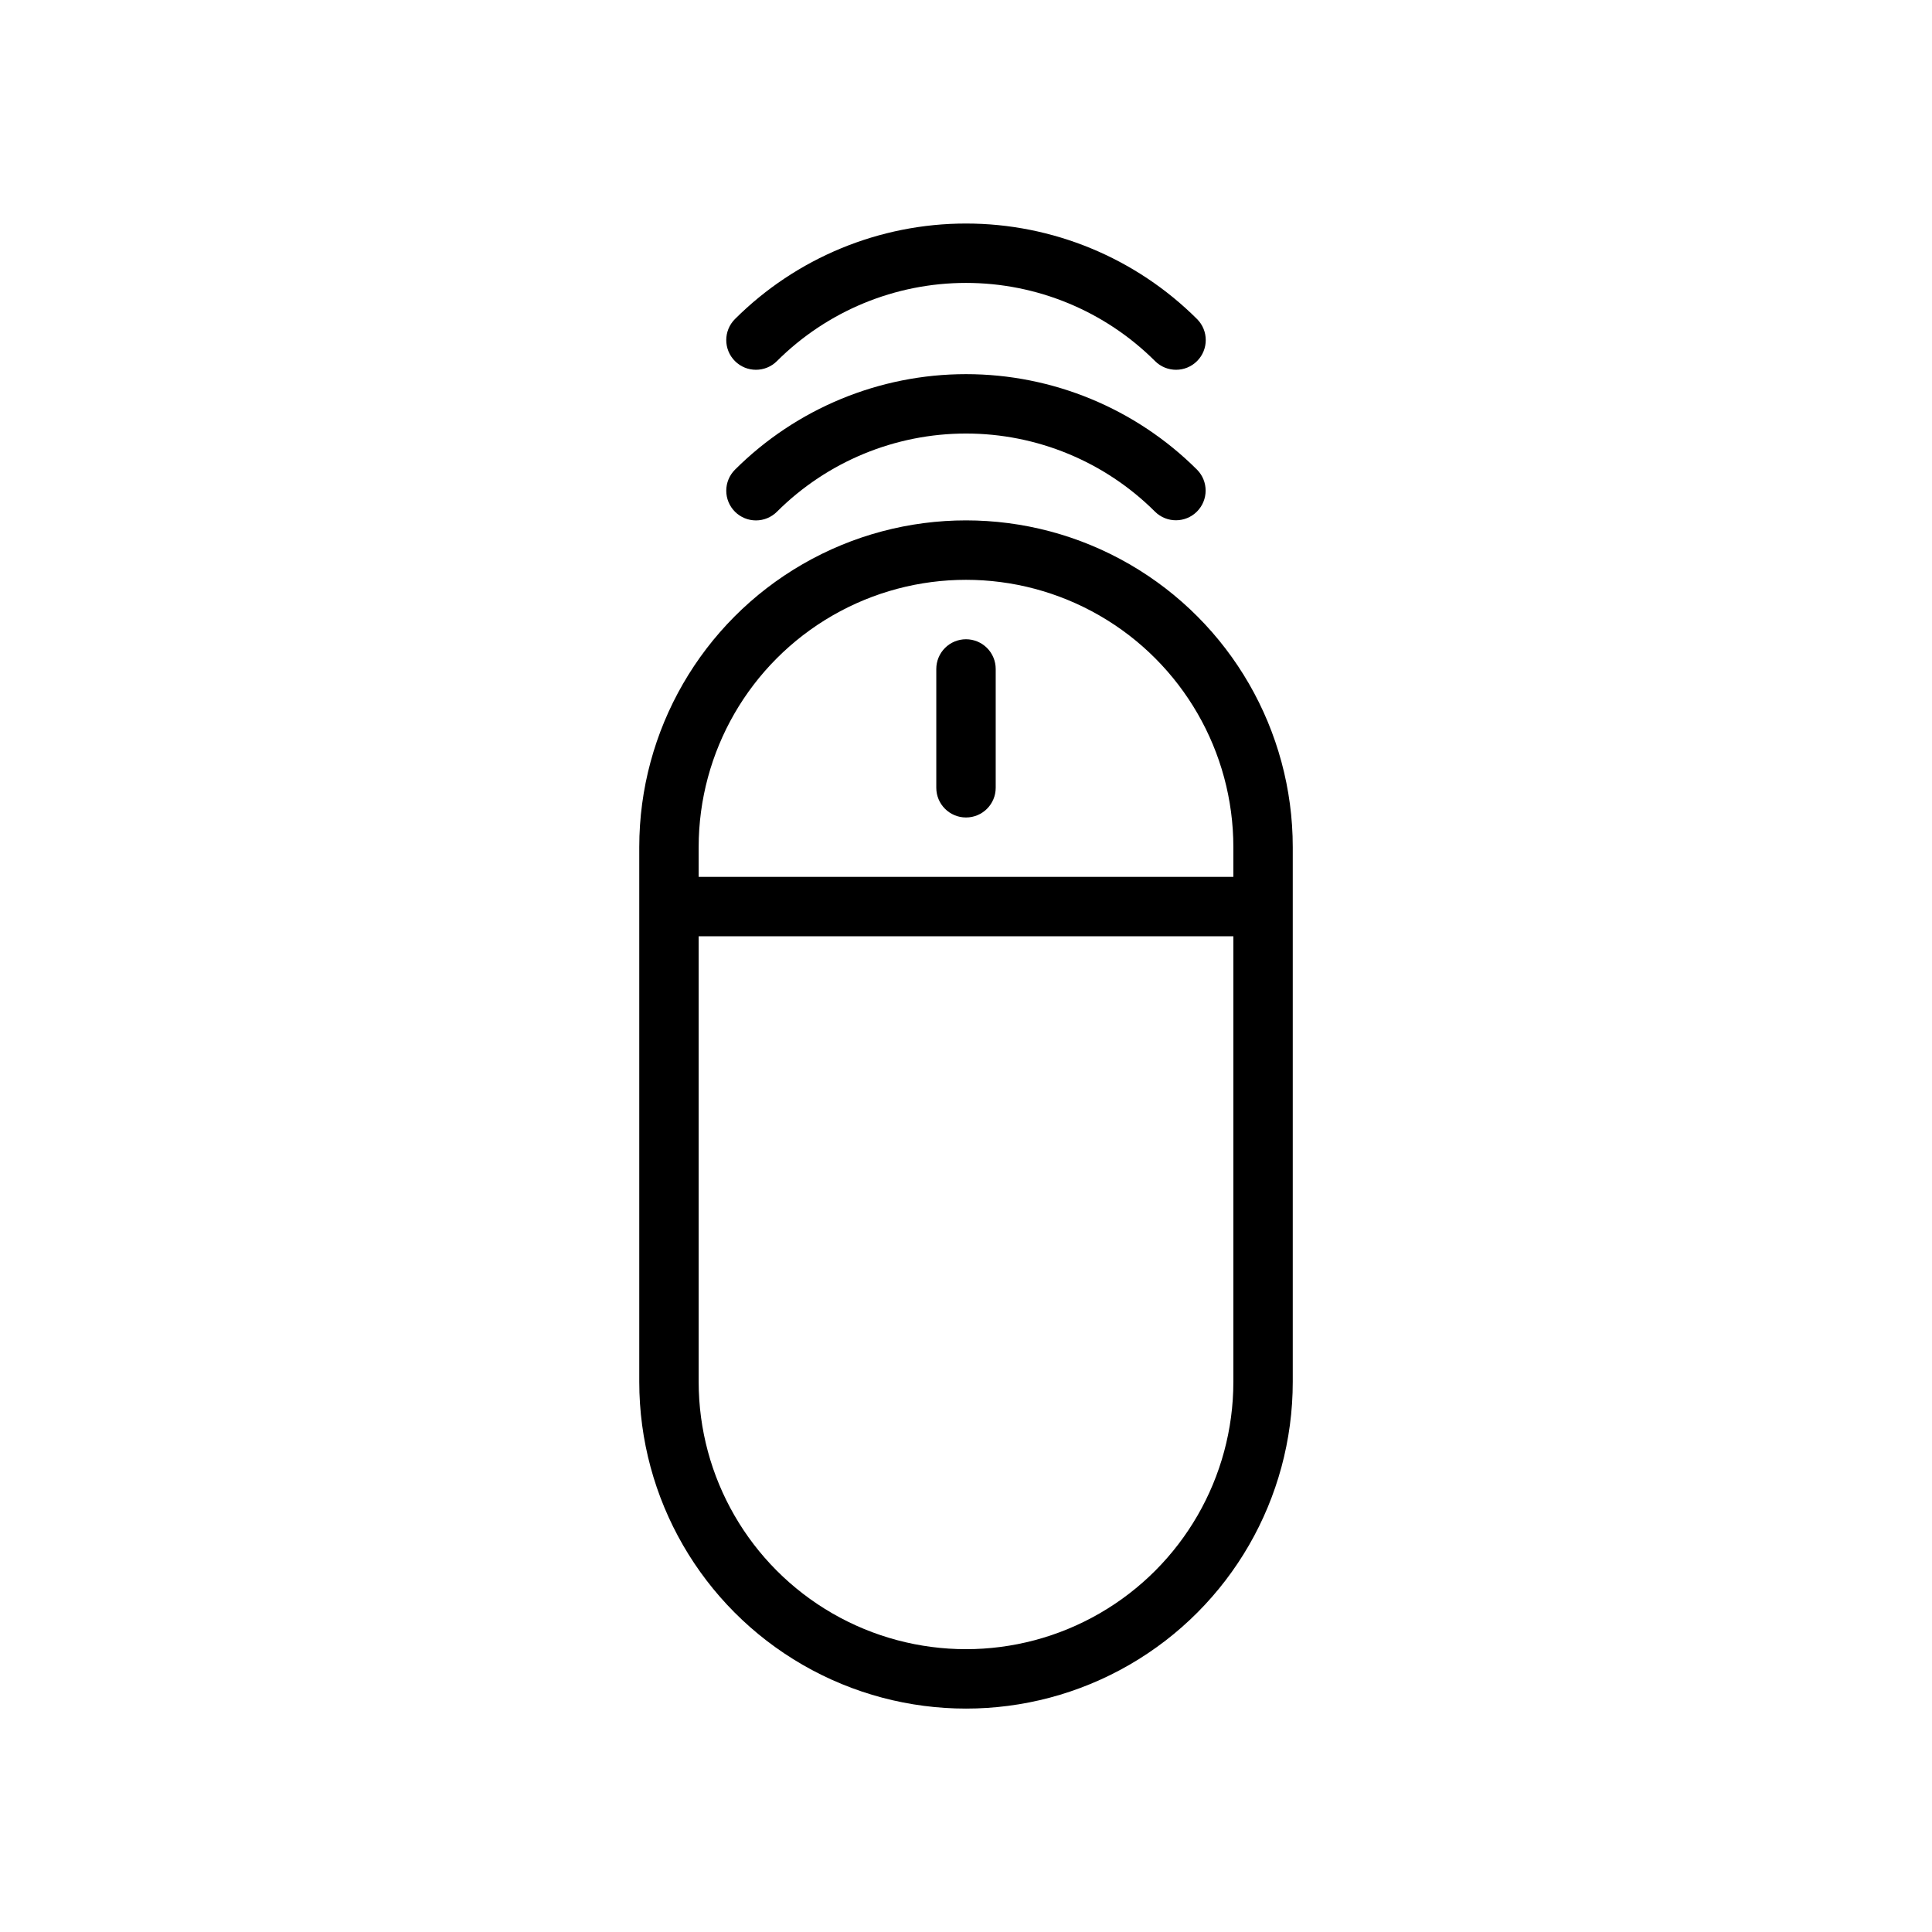
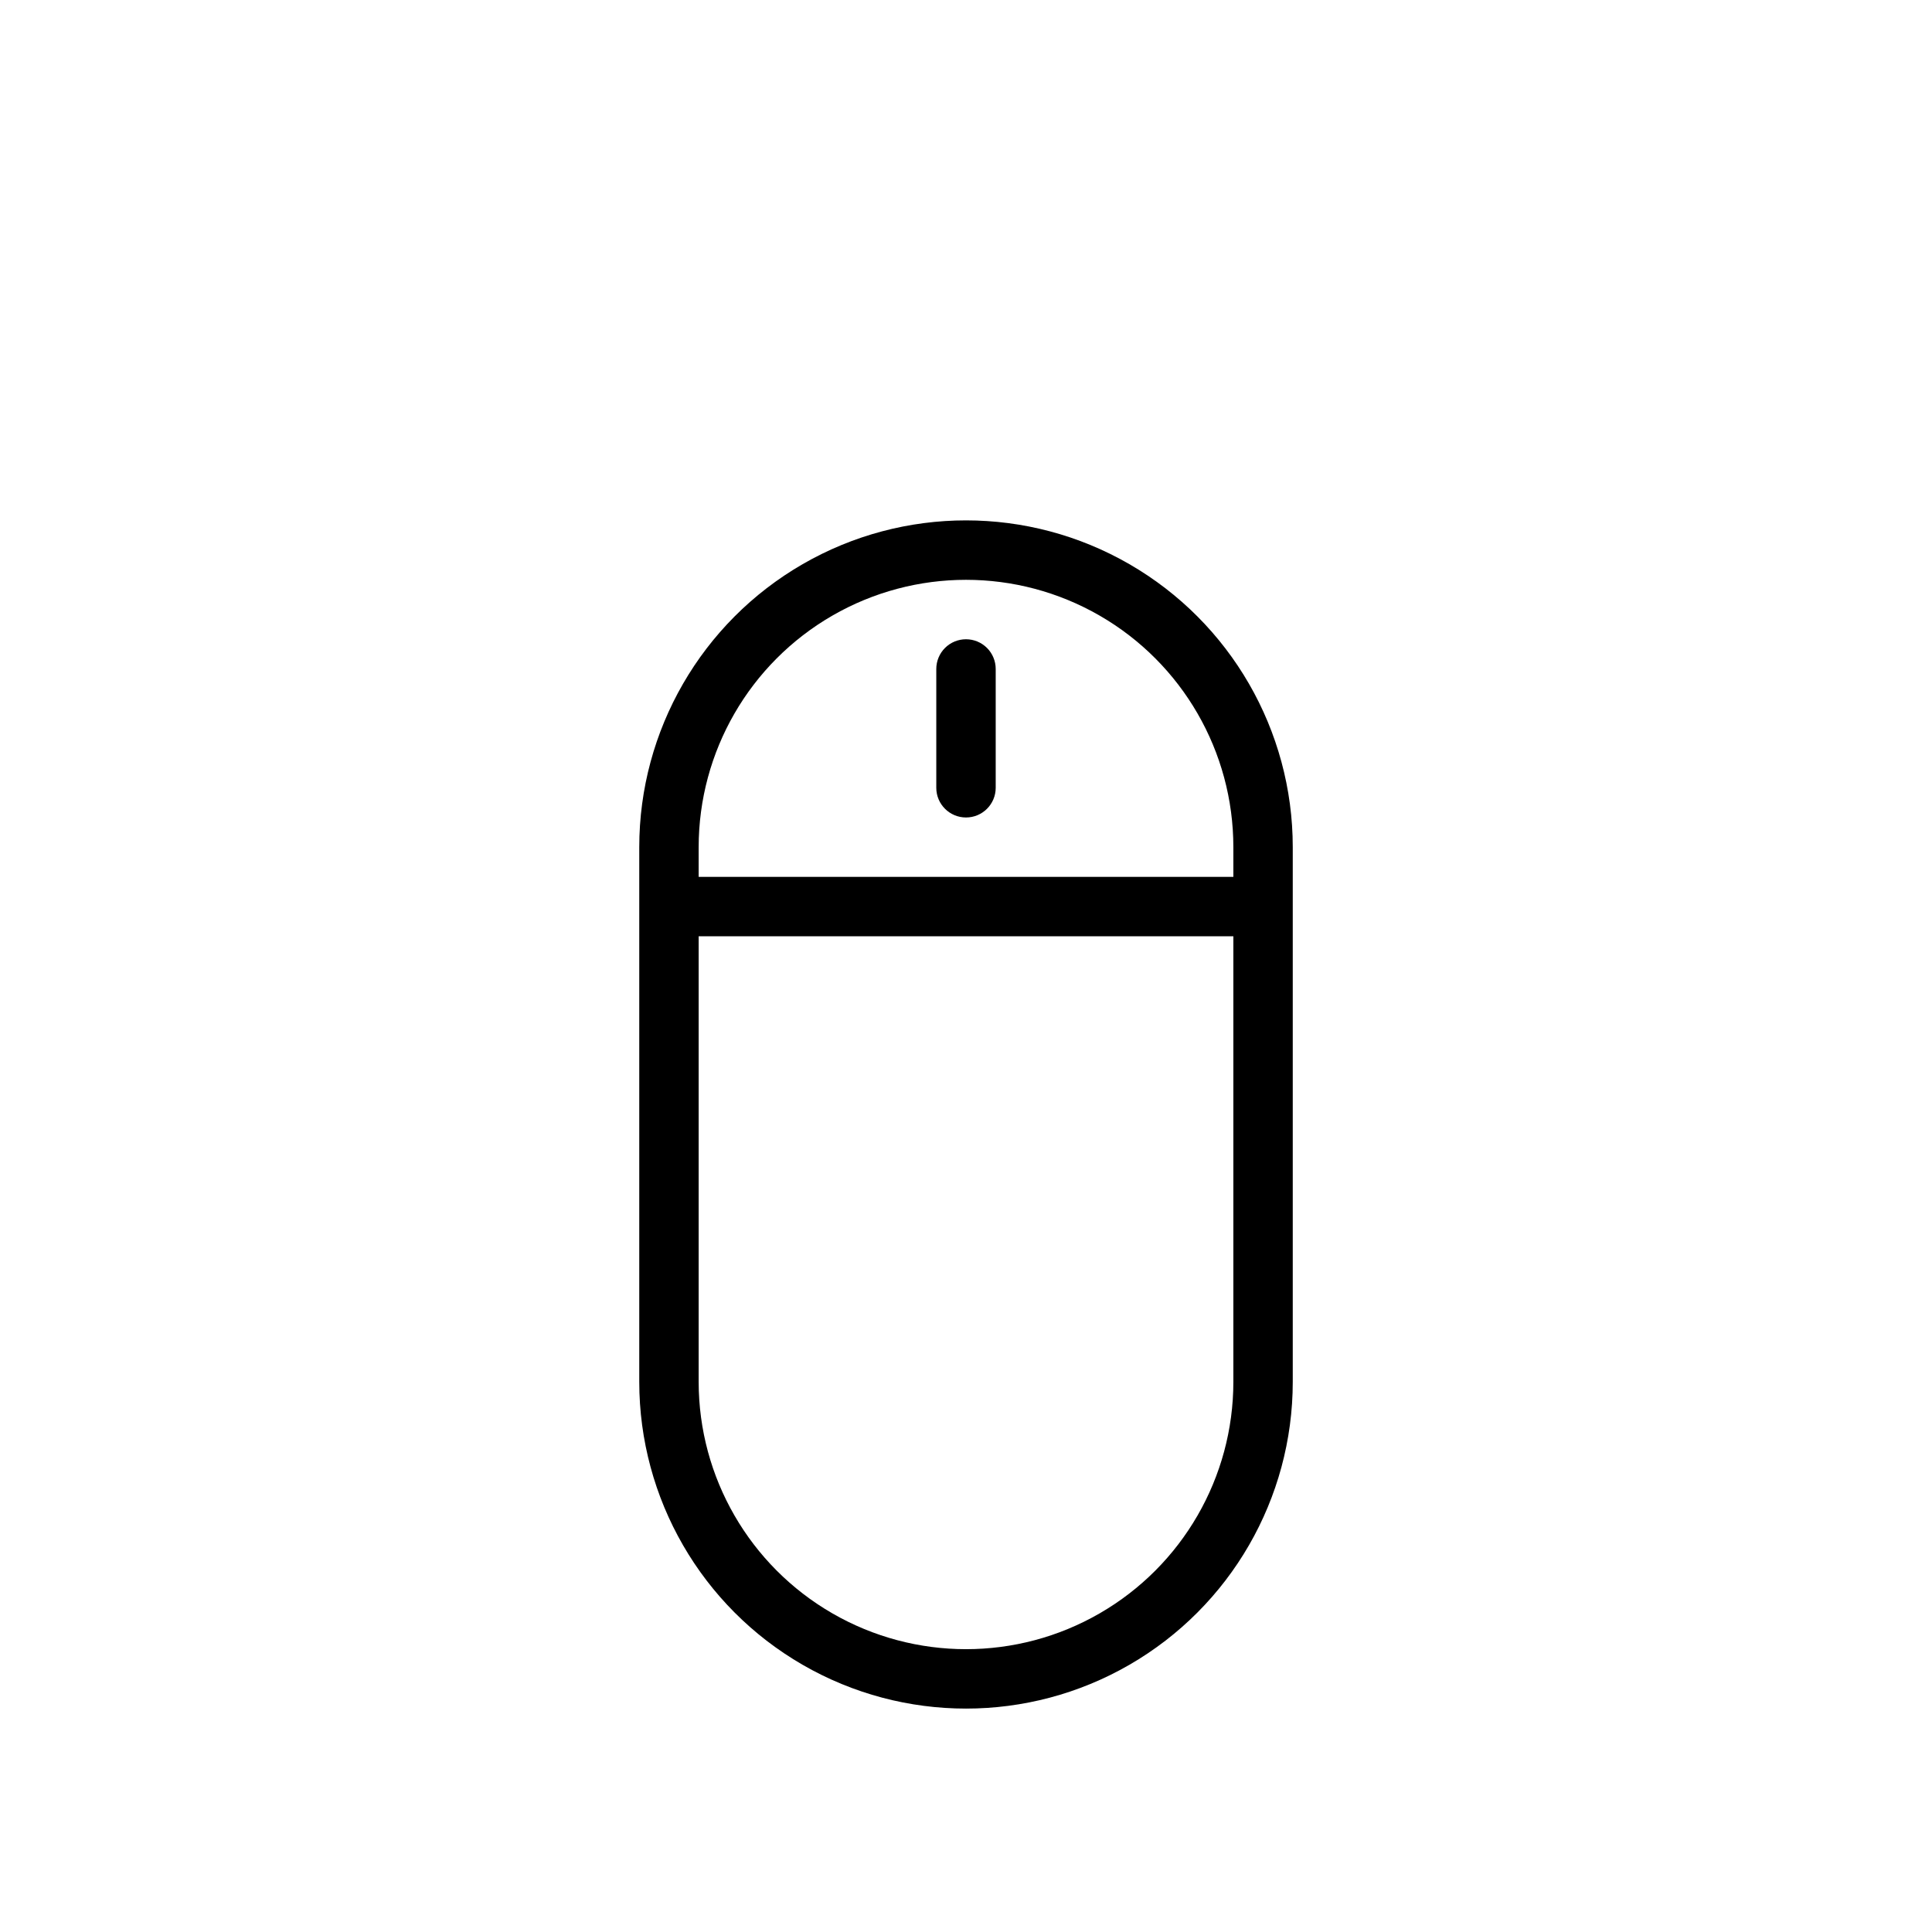
<svg xmlns="http://www.w3.org/2000/svg" fill="#000000" width="800px" height="800px" version="1.1" viewBox="144 144 512 512">
  <g>
    <path d="m313.41 384.25v125.95c0 30.938 16.504 59.523 43.297 74.992 26.789 15.469 59.801 15.469 86.59 0 26.793-15.469 43.297-44.055 43.297-74.992v-141.7c0-30.938-16.504-59.523-43.297-74.992-26.789-15.469-59.801-15.469-86.59 0-26.793 15.469-43.297 44.055-43.297 74.992zm15.742-15.742c0-25.312 13.504-48.703 35.426-61.359 21.922-12.652 48.93-12.652 70.848 0 21.922 12.656 35.426 36.047 35.426 61.359v7.871h-141.7zm0 23.617 141.7-0.004v118.08c0 25.312-13.504 48.699-35.426 61.355-21.918 12.656-48.926 12.656-70.848 0s-35.426-36.043-35.426-61.355z" />
    <path d="m400 313.41c-2.09 0-4.094 0.828-5.57 2.305-1.473 1.477-2.305 3.481-2.305 5.566v31.488c0 4.348 3.527 7.871 7.875 7.871s7.871-3.523 7.871-7.871v-31.488c0-2.086-0.828-4.09-2.305-5.566-1.477-1.477-3.481-2.305-5.566-2.305z" />
-     <path d="m338.77 279.61c1.477 1.477 3.481 2.305 5.566 2.305 2.09 0 4.09-0.828 5.566-2.305 13.301-13.27 31.316-20.719 50.102-20.719 18.781 0 36.801 7.449 50.098 20.719 3.078 3.039 8.035 3.023 11.098-0.035 3.059-3.062 3.074-8.02 0.035-11.098-16.254-16.215-38.273-25.324-61.23-25.324-22.961 0-44.98 9.109-61.234 25.324-1.477 1.477-2.305 3.477-2.305 5.566 0 2.086 0.828 4.09 2.305 5.566z" />
-     <path d="m349.9 239.69c13.301-13.266 31.316-20.715 50.102-20.715 18.781 0 36.801 7.449 50.098 20.715 3.074 3.074 8.059 3.074 11.133 0 3.074-3.074 3.074-8.059 0-11.133-16.254-16.215-38.273-25.32-61.23-25.32-22.961 0-44.98 9.105-61.234 25.32-3.07 3.074-3.07 8.059 0 11.133 3.074 3.074 8.059 3.074 11.133 0z" />
  </g>
</svg>